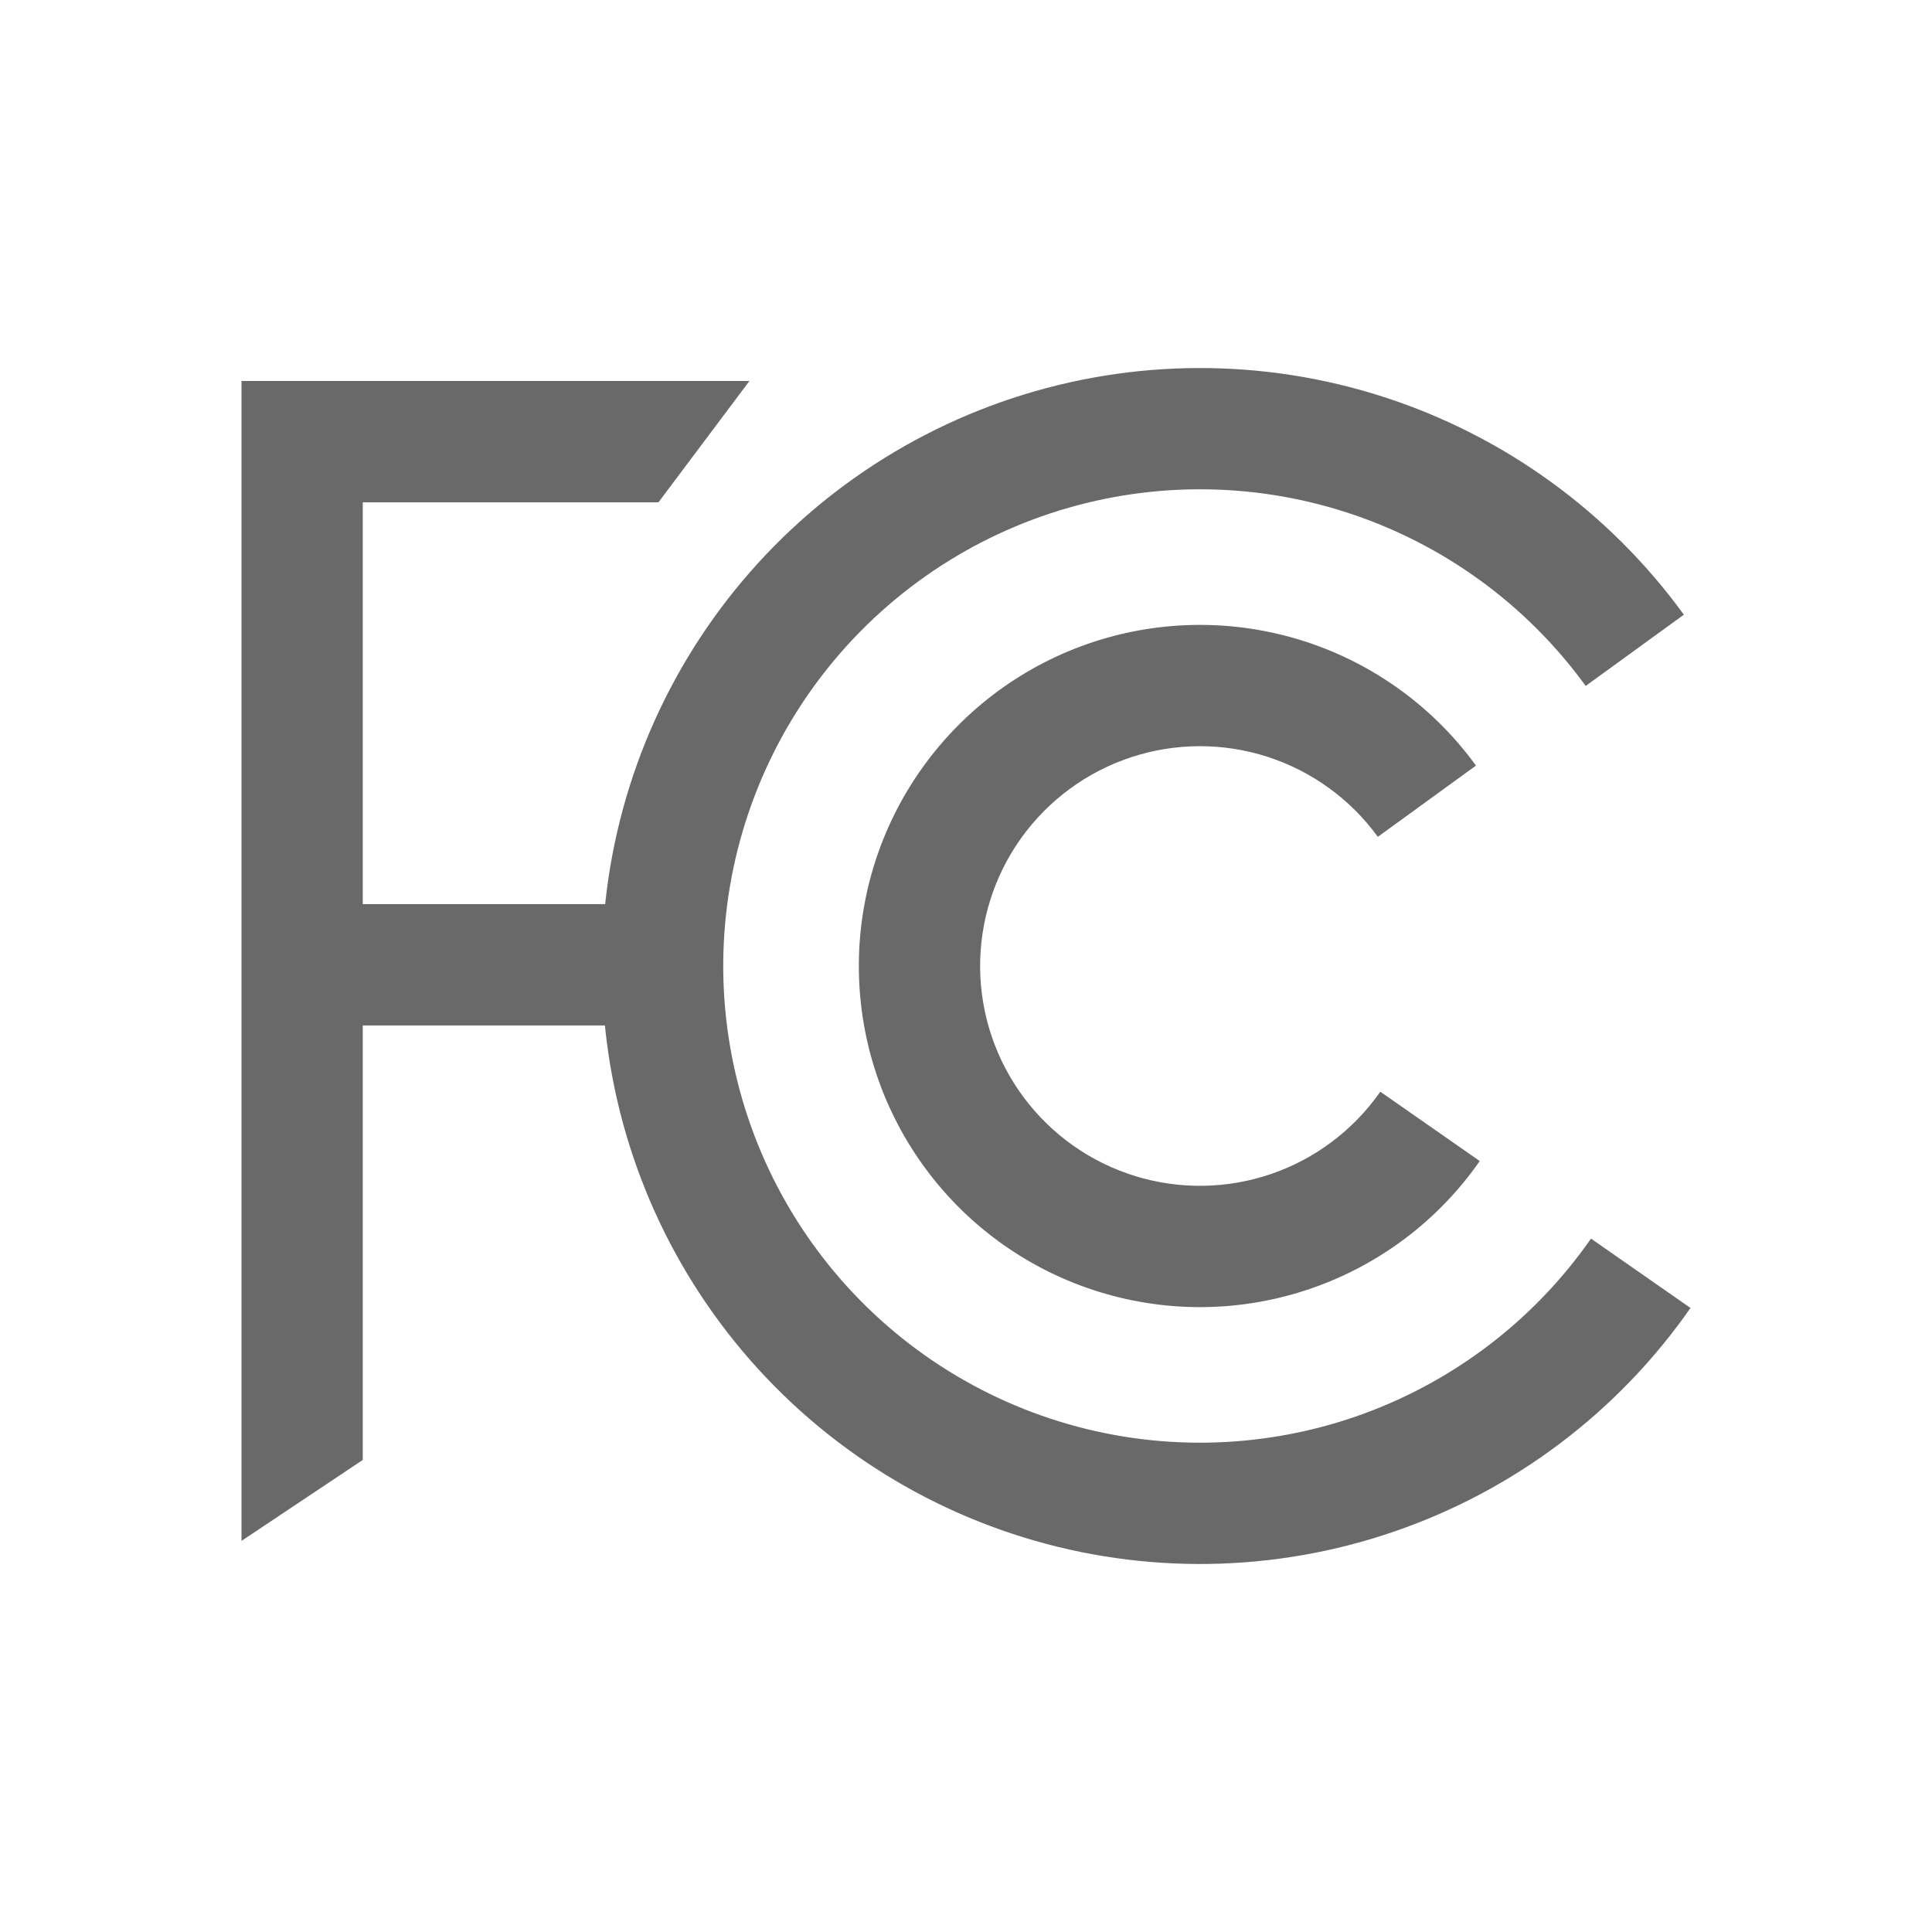
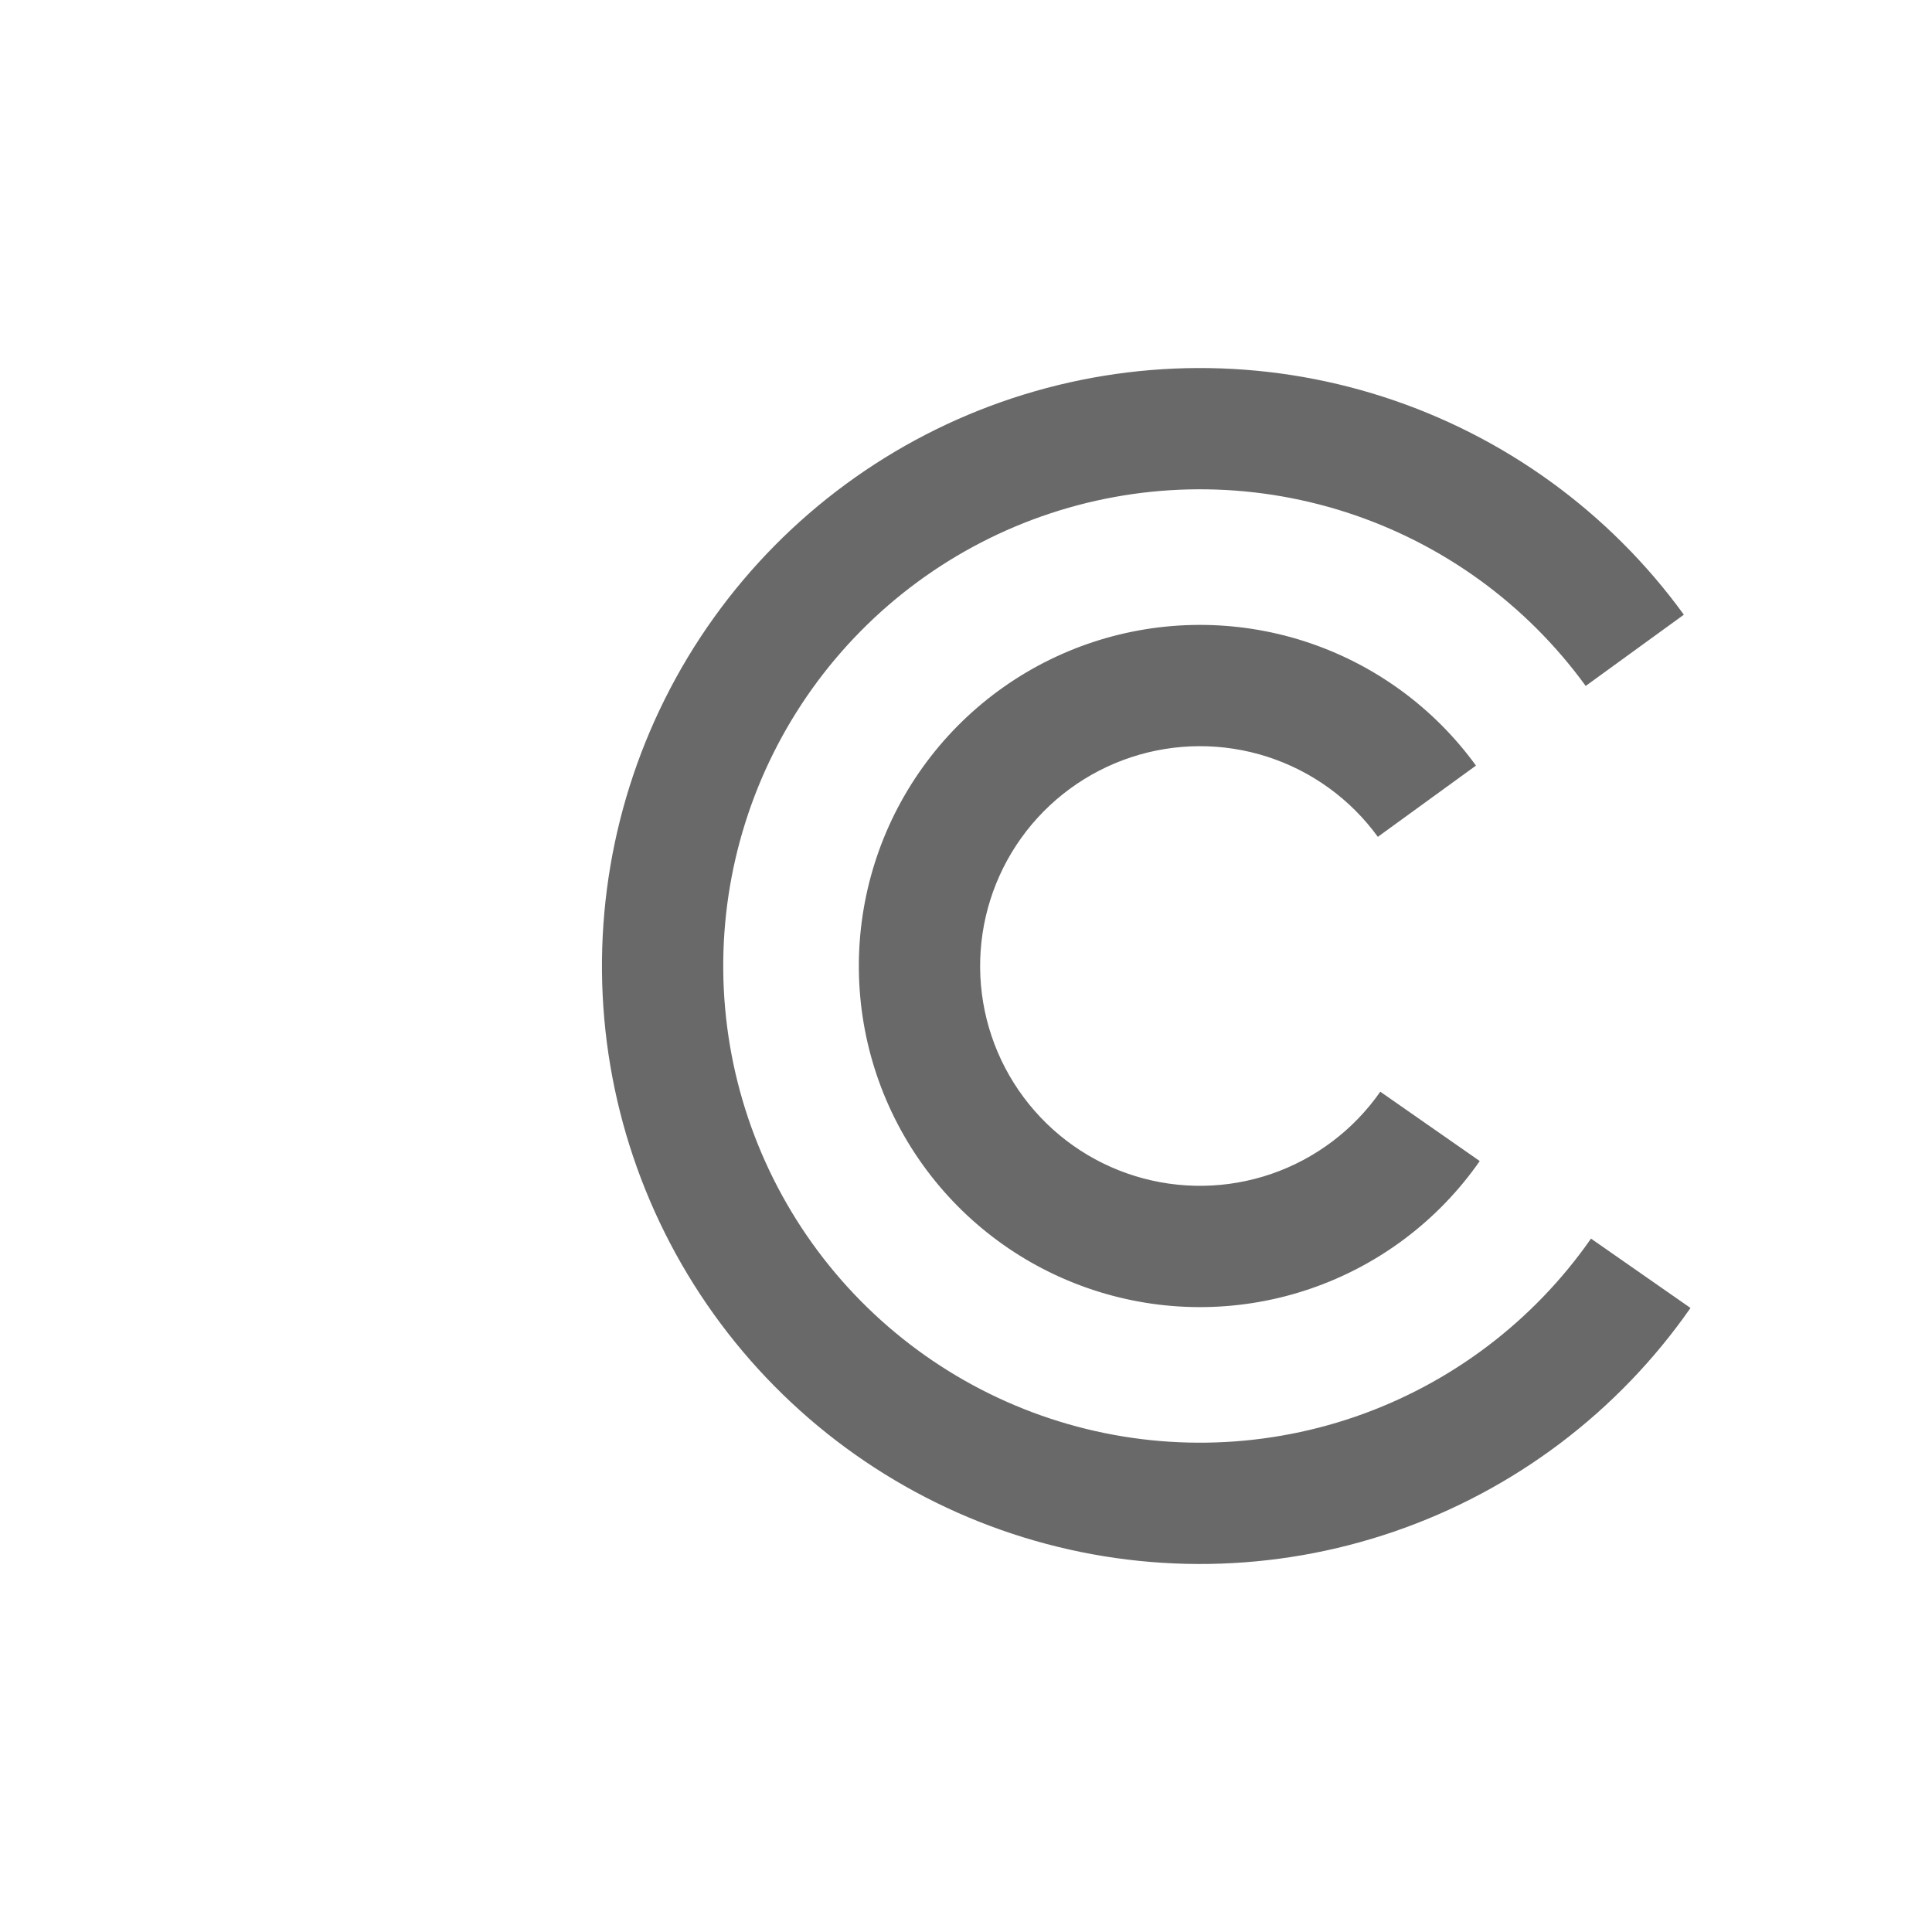
<svg xmlns="http://www.w3.org/2000/svg" width="48" height="48" viewBox="0 0 48 48" fill="none">
  <path d="M25.156 9.892C28.147 8.905 31.375 8.894 34.373 9.861C37.371 10.828 39.984 12.723 41.835 15.272L39.396 17.042C37.921 15.01 35.838 13.499 33.448 12.728C31.058 11.957 28.485 11.966 26.1 12.753C23.716 13.54 21.643 15.065 20.181 17.107C18.72 19.149 17.945 21.603 17.969 24.114C17.994 26.625 18.815 29.063 20.316 31.077C21.816 33.09 23.918 34.575 26.317 35.316C28.716 36.057 31.289 36.016 33.664 35.2C36.038 34.383 38.092 32.833 39.528 30.773L42 32.496C40.199 35.08 37.623 37.025 34.644 38.049C31.665 39.074 28.438 39.125 25.428 38.195C22.418 37.265 19.782 35.403 17.899 32.877C16.017 30.351 14.986 27.293 14.956 24.143C14.926 20.993 15.898 17.915 17.731 15.353C19.564 12.792 22.165 10.879 25.156 9.892ZM27.156 15.952C28.863 15.389 30.704 15.383 32.414 15.934C34.124 16.486 35.615 17.567 36.67 19.021L34.232 20.791C33.552 19.854 32.591 19.158 31.489 18.802C30.387 18.447 29.2 18.451 28.101 18.814C27.001 19.177 26.045 19.88 25.371 20.821C24.697 21.763 24.34 22.895 24.351 24.052C24.362 25.21 24.741 26.335 25.433 27.263C26.125 28.192 27.094 28.877 28.2 29.218C29.307 29.56 30.493 29.541 31.588 29.165C32.683 28.788 33.63 28.073 34.293 27.123L36.764 28.846C35.737 30.32 34.267 31.43 32.568 32.014C30.869 32.599 29.028 32.628 27.311 32.097C25.594 31.567 24.09 30.505 23.017 29.064C21.943 27.623 21.355 25.878 21.338 24.081C21.321 22.285 21.875 20.529 22.921 19.068C23.967 17.606 25.45 16.515 27.156 15.952Z" fill="#696969" />
-   <path d="M15.207 22.463H9.013V12.48H16.359L18.619 9.466H6V38.283L9.013 36.272V25.477H15.207V22.463Z" fill="#696969" />
</svg>